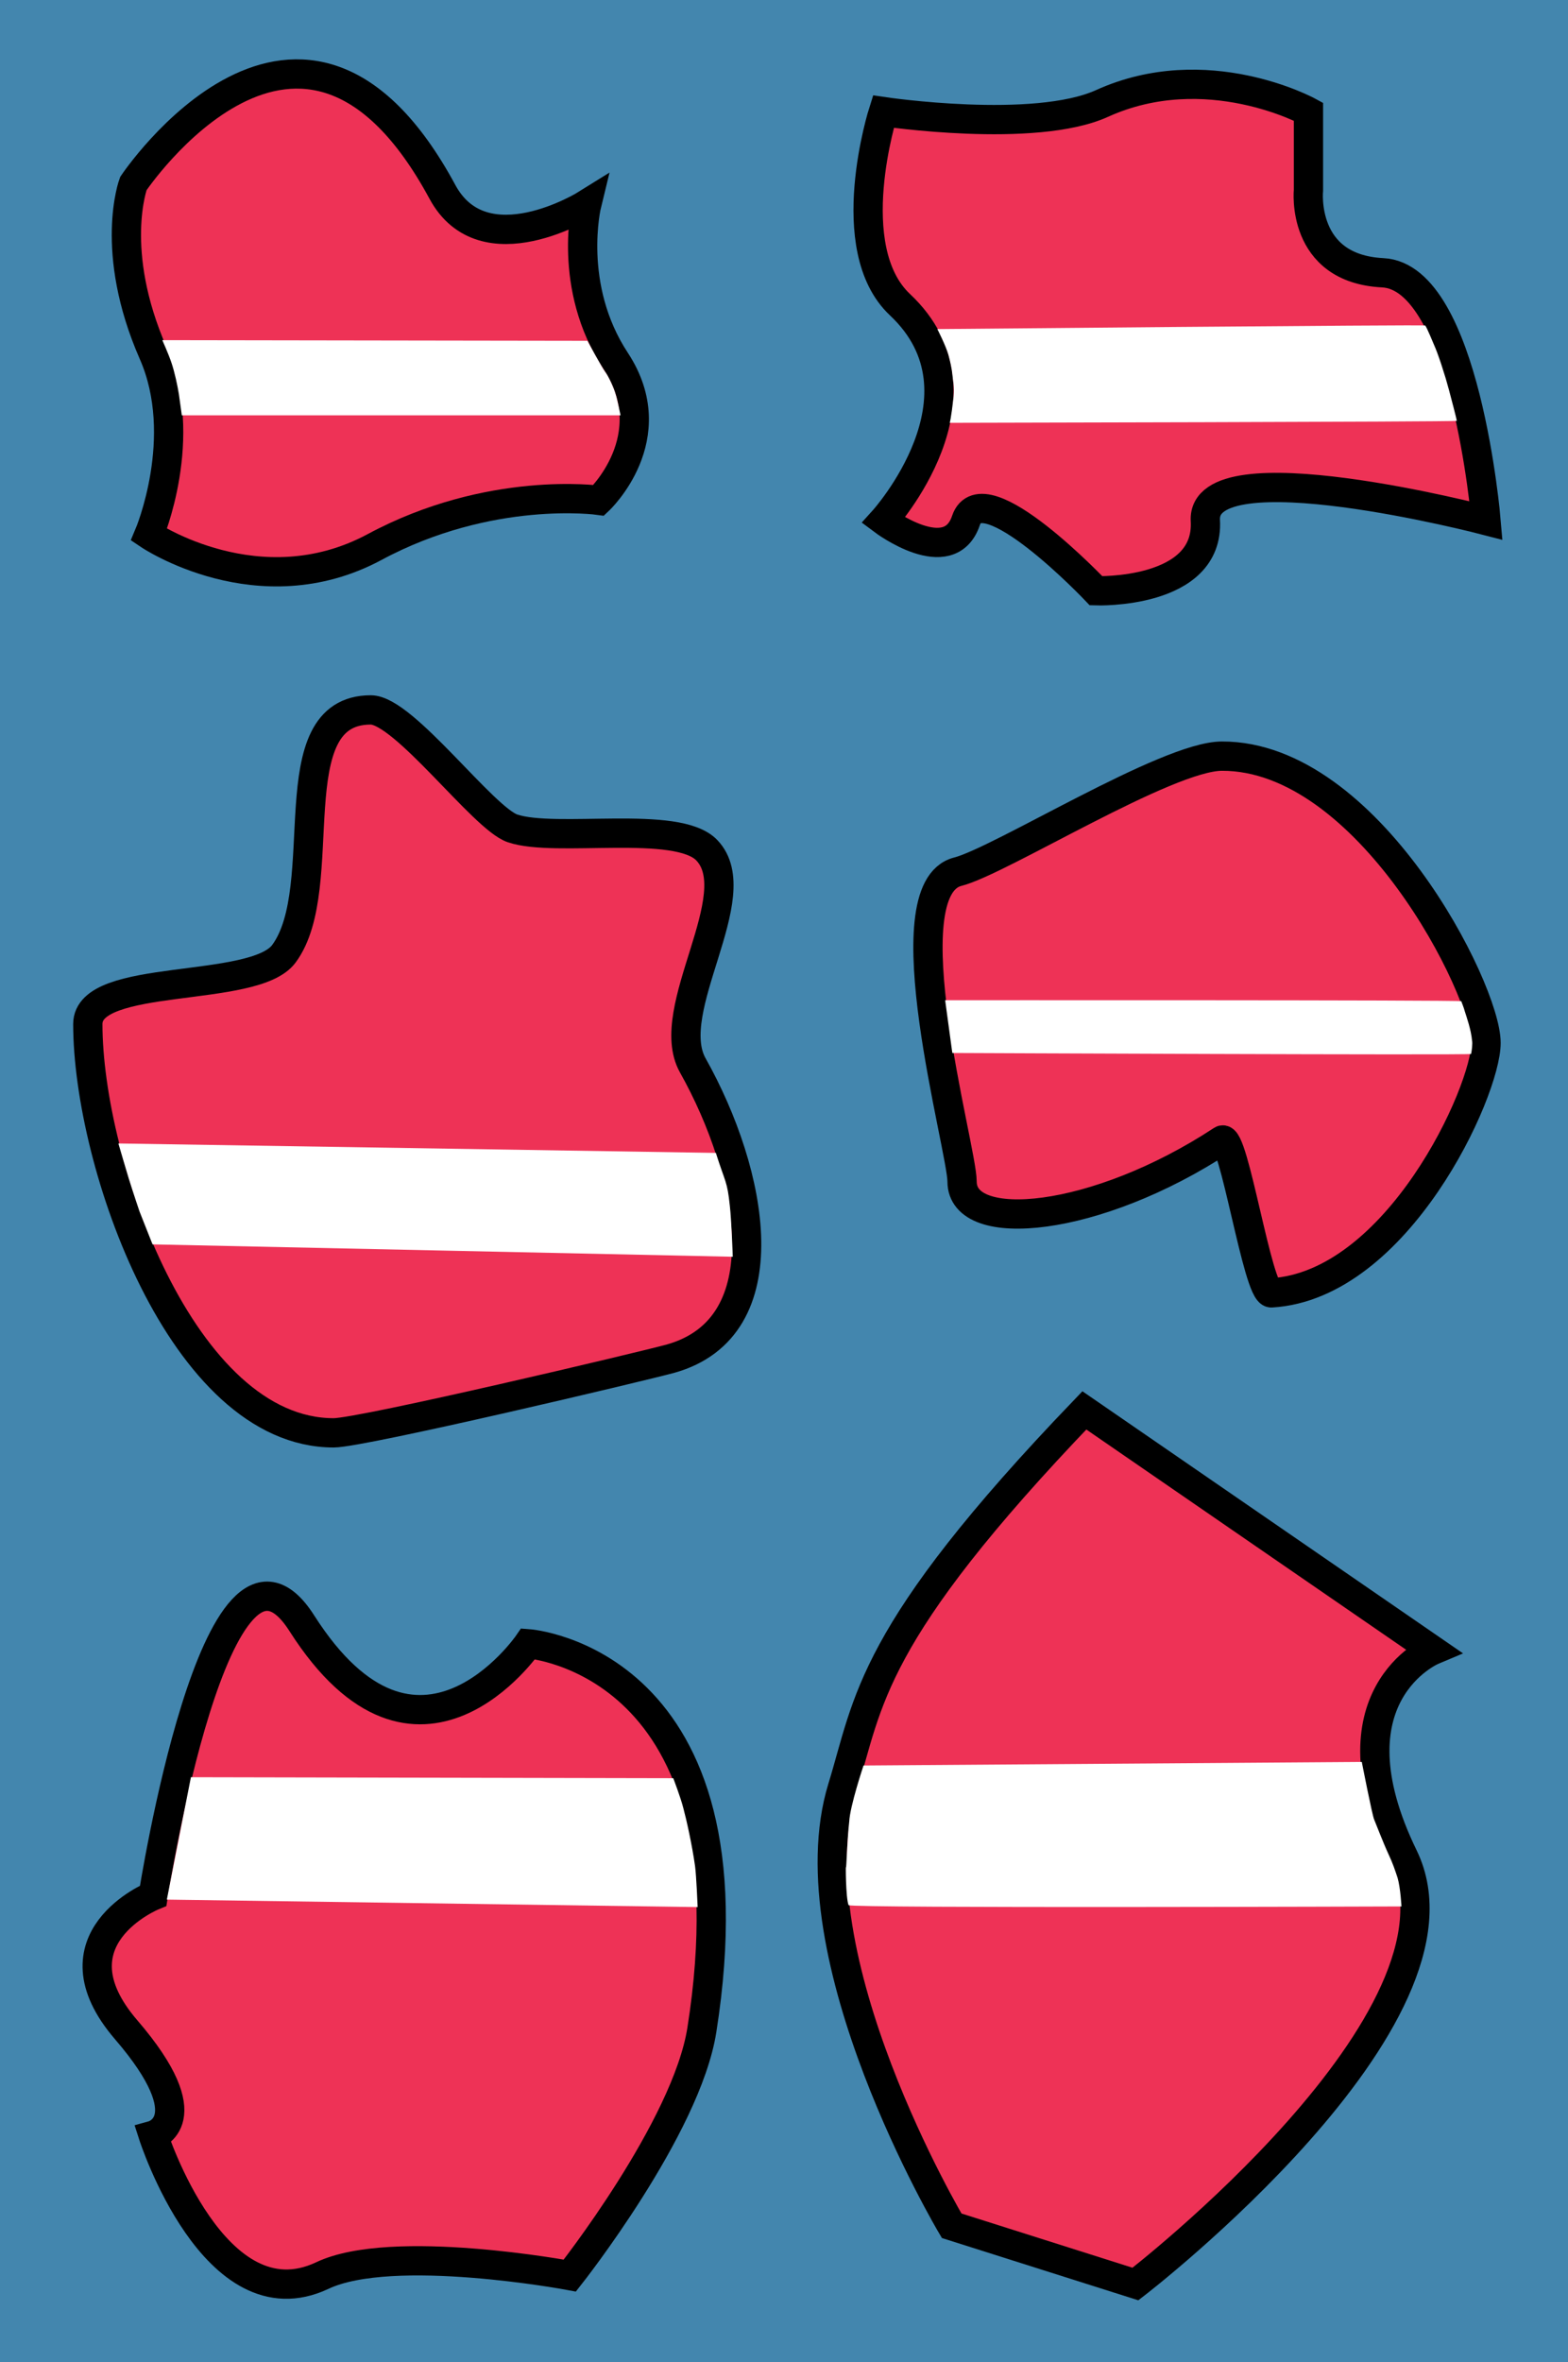
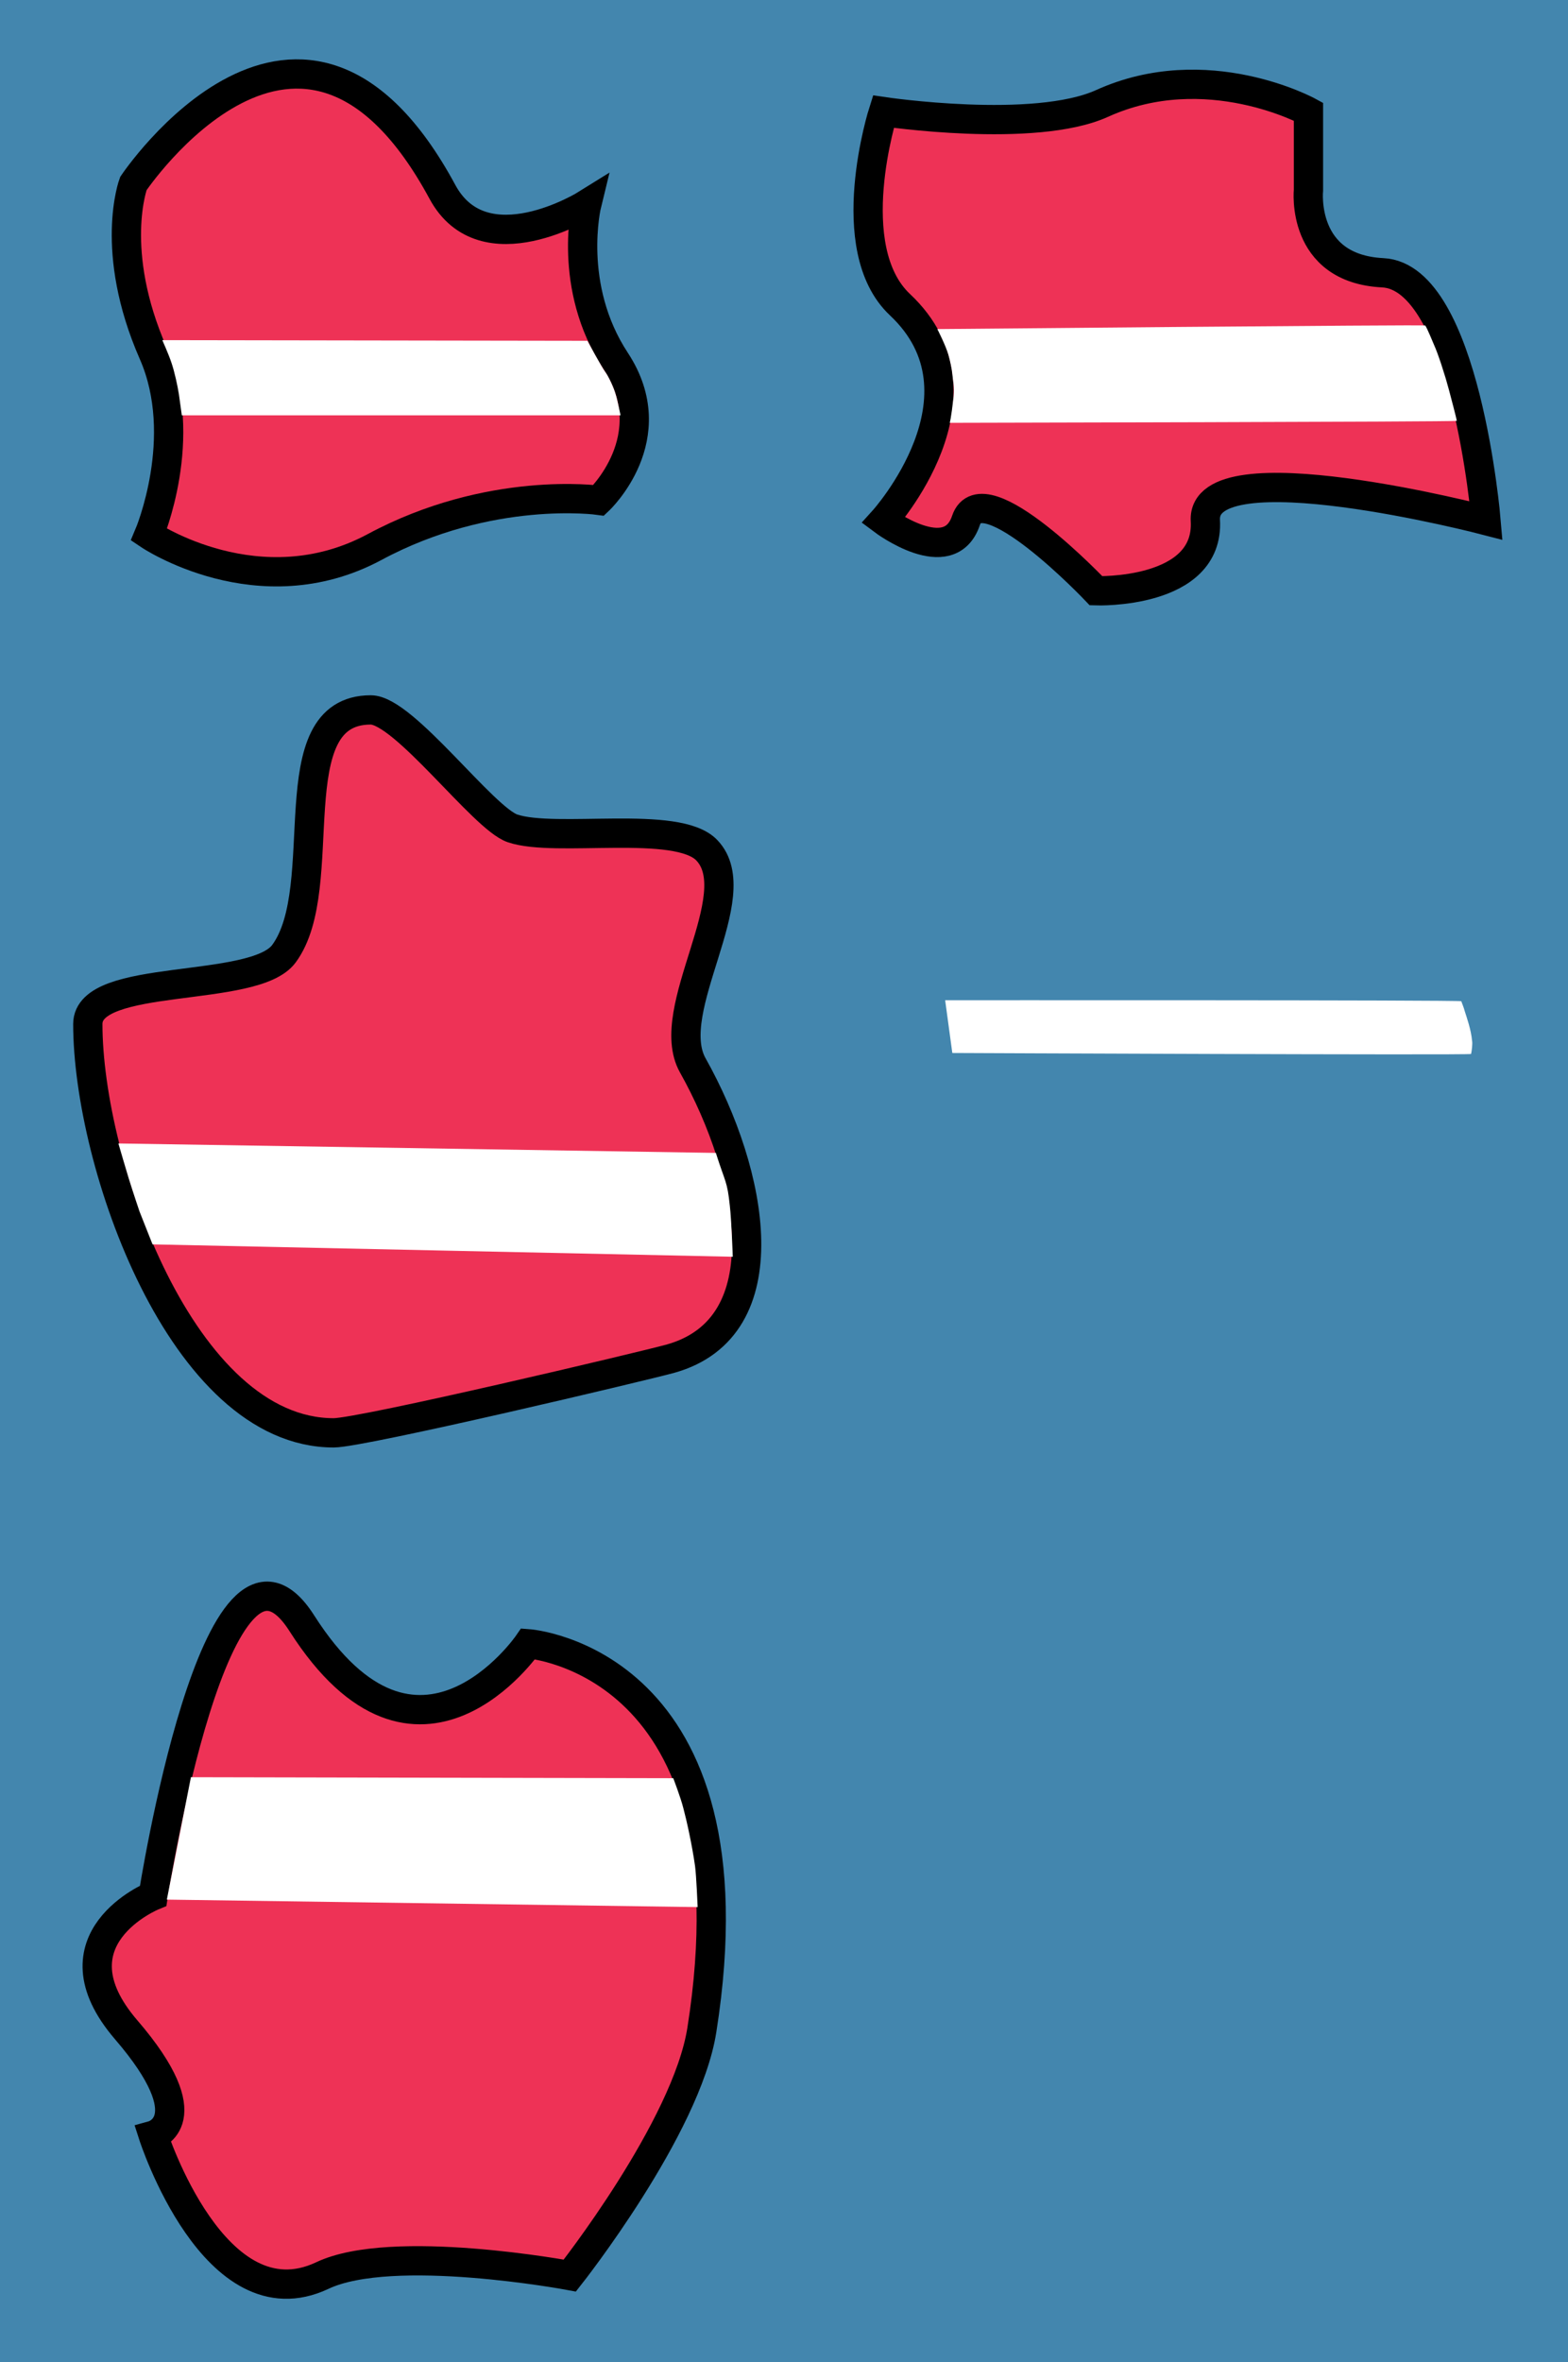
<svg xmlns="http://www.w3.org/2000/svg" version="1.1" id="Calque_1" x="0px" y="0px" viewBox="0 0 482.1 725.7" style="enable-background:new 0 0 482.1 725.7;" xml:space="preserve">
  <style type="text/css">
	.st0{fill:#4386AE;}
	.st1{fill:#EE3256;stroke:#000000;stroke-width:9;stroke-miterlimit:10;}
	.st2{fill:#FFFFFF;}
</style>
  <rect class="st0" width="482.1" height="725.7" />
  <path class="st1" d="M184.1,153.7c0,0-33.5-4.7-69,14.4c-35.5,19-69.3-3.8-69.3-3.8s12.7-29.9,1.3-55.8C33.3,77,41,56.4,41,56.4  s51.8-77.4,95,2.5c12.7,23.6,44.4,3.8,44.4,3.8s-6.2,25.3,8.9,48.2C204.7,134.4,184.1,153.7,184.1,153.7z" />
  <path class="st1" d="M456.9,159.9c0,0-87.5-22.8-86.3,0c1.3,22.8-33.6,21.6-33.6,21.6s-34.9-36.8-40-21.6c-5.1,15.2-25.4,0-25.4,0  s34.8-38.4,5.1-66.3c-18.5-17.4-5.1-59.3-5.1-59.3s46.4,6.9,67.2-2.5c32.2-14.6,63.5,2.5,63.5,2.5v24.1c0,0-2.5,24.1,22.8,25.4  C450.6,85,456.9,159.9,456.9,159.9z" />
  <path class="st1" d="M213,327.3c18.7,33.3,27.7,80.4-6.8,90.1c-7.9,2.2-94.9,22.8-103.6,22.8c-46.6,0-75.6-82.9-75.6-125.6  c0-16,51.2-9.2,60.3-21.6c15.2-20.6-2.4-74.9,26.7-74.9c10.2,0,34.6,33.4,43.6,36.4c13.3,4.5,50.6-2.8,59.7,6.7  C230.6,275,203.4,310.2,213,327.3z" />
-   <path class="st1" d="M456.9,320.4c0,14.9-27.2,74.5-66,76.8c-4.2,0.2-11.6-49.3-15.2-46.9c-38.7,25.4-79.9,29.2-79.9,12.7  c0-10.3-22.7-89.8-1.3-95.2c13-3.3,64.3-35.5,81.2-35.5C420.6,232.2,456.9,303.9,456.9,320.4z" />
  <path class="st1" d="M175.2,699.1c0,0-54.6-10.2-76.1,0c-33.1,15.6-52-43.1-52-43.1s15.8-4.4-8.3-32.4s8.3-41.2,8.3-41.2  s19.5-124.8,45.7-83.7c35.6,55.8,69.6,6.3,69.6,6.3s71.3,5.1,53.4,118.6C211.1,653.7,175.2,699.1,175.2,699.1z" />
-   <path class="st1" d="M349.1,701.7l-56.5-17.9c0,0-49.4-83-33.6-134.5c8.2-26.6,8-46.9,74.4-116L440.5,507c0,0-33.1,13.9-9,63.4  C455.6,619.8,349.1,701.7,349.1,701.7z" />
  <path class="st2" d="M225.3,386.1l-178.4-3.8l-4-10.1c0,0-1.9-5.6-3.3-10.1c-0.3-0.9-3.2-10.8-3.2-10.8l183.7,2.9  c2.9,9.2,3.5,8.5,4.3,16.3C224.9,374.8,225.3,386.1,225.3,386.1z" />
  <path class="st2" d="M190.8,127.6l-134.9,0c0,0-0.6-4.3-0.9-6.5c-0.4-2.5-1.3-6.8-2.3-9.7c-0.9-2.7-2.8-6.9-2.8-6.9l130.7,0.2  c0,0,4.5,8.3,5.5,9.6c1,1.3,2.7,5,3.2,6.9C189.7,122.3,190.8,127.6,190.8,127.6z" />
  <path class="st2" d="M447.9,129.3c0,0.3-155.9,0.6-155.9,0.6s0.4-1,1.2-8.1c0.3-3.1-0.2-4.6-0.4-6.9c-0.1-1.4-0.7-4.1-1.2-5.9  c-0.8-2.8-3.4-7.9-3.4-7.9s149.8-1.4,150-1.1c0.6,0.8,2.3,5,3.2,7.1c0.5,1.2,1.7,4.6,2.2,6.3c0.6,1.8,1.2,3.8,1.9,6.4  C446,121.7,447.9,128.8,447.9,129.3z" />
  <path class="st2" d="M452.3,323.8c-0.1,0.4-159.5-0.3-159.5-0.3l-2.2-16.2c0,0,158.6-0.1,158.7,0.3c0.1,0.4,0.7,1.7,1.1,3.2  c0.5,1.6,1.9,5.5,2.2,8.9C452.8,320.6,452.5,323,452.3,323.8z" />
  <path class="st2" d="M214.5,585.9l-163.2-2.3l7.4-37.6l148.3,0.3c0,0,2.3,6,3.1,9.2c0.9,3.3,2.7,11.3,3.6,17.8  C214.1,576.1,214.5,585.9,214.5,585.9z" />
-   <path class="st2" d="M430.9,585.7c0,0-169.7,0.6-170-0.4c-0.9-2.3-0.9-13.3-0.8-11.6c0.1,1.1,0.4-8.9,1-14  c0.2-4.8,4.4-17.3,4.4-17.3l153.2-1.1c0,0,3.2,16.4,3.8,17.7c0.5,1.2,2.9,7.4,4.3,10.4c1.5,3.2,2.1,5.1,2.9,7.5  C430.6,580,430.9,585.7,430.9,585.7z" />
</svg>